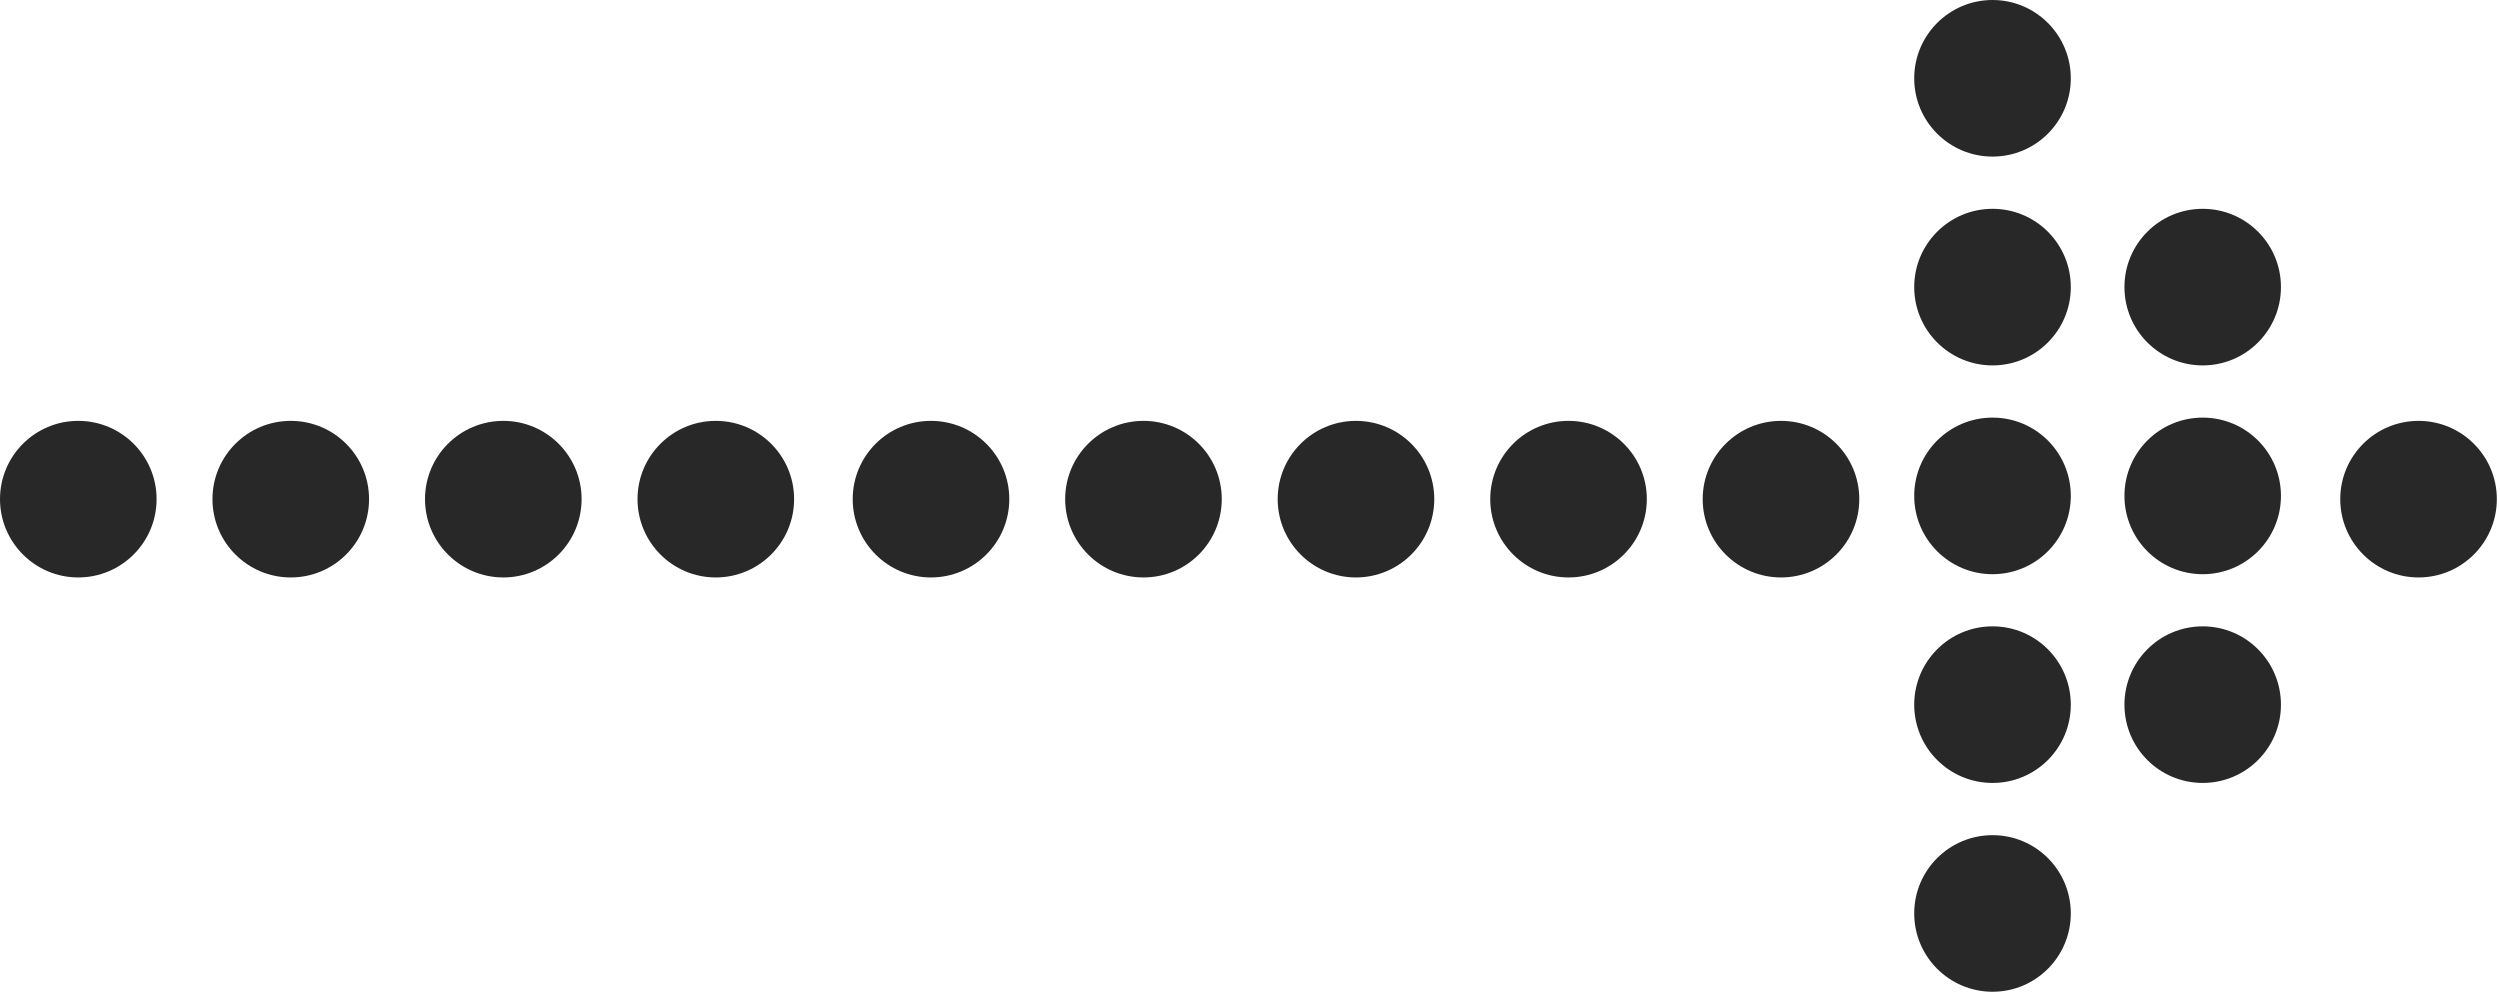
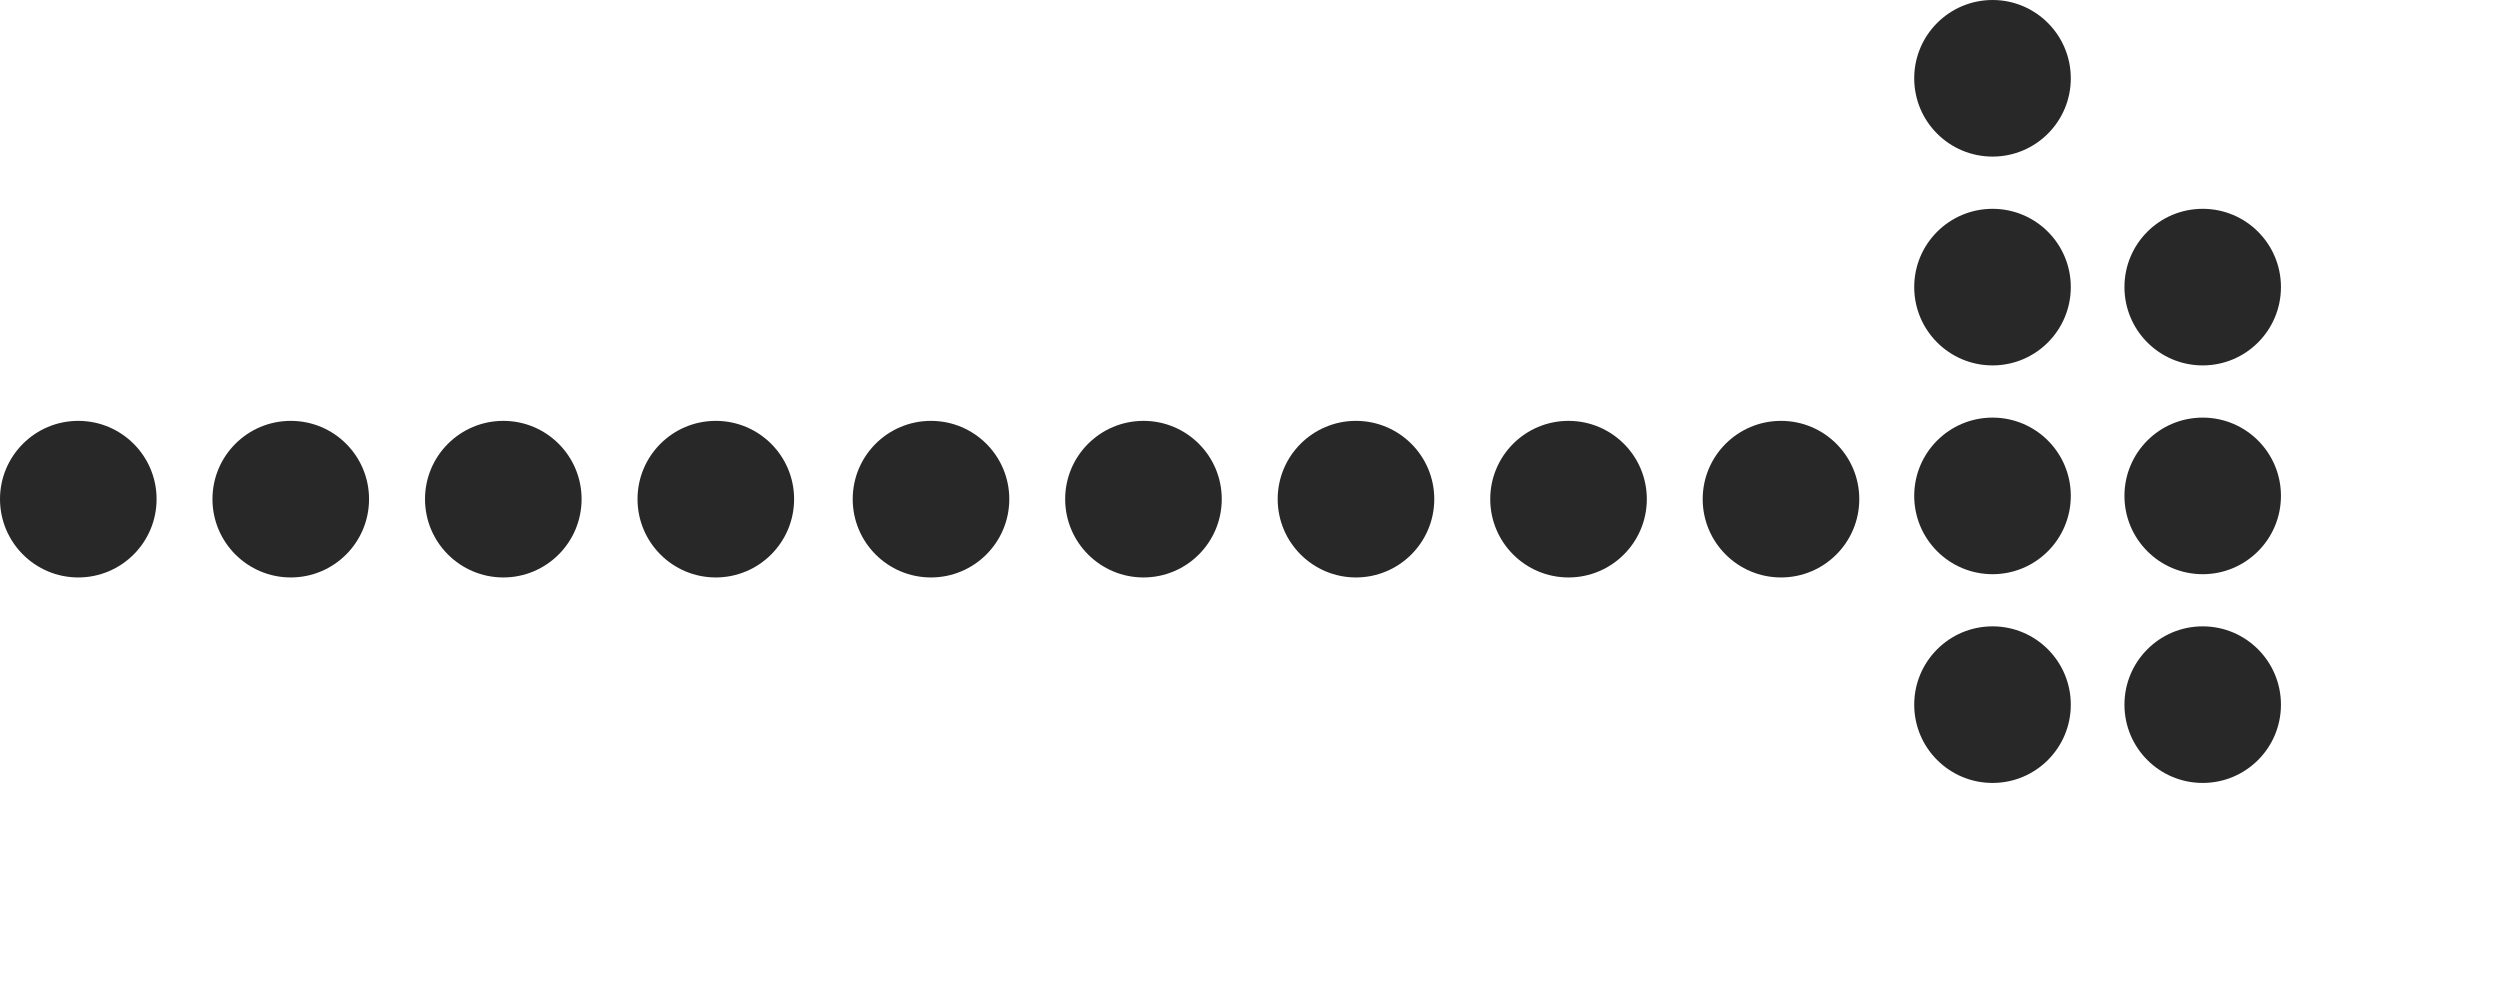
<svg xmlns="http://www.w3.org/2000/svg" width="315" height="125" viewBox="0 0 315 125" fill="none">
  <path fill-rule="evenodd" clip-rule="evenodd" d="M260.921 9.87C260.921 15.32 256.511 19.73 251.061 19.73C245.611 19.73 241.191 15.32 241.191 9.87C241.191 4.42 245.611 0 251.061 0C256.511 0 260.921 4.42 260.921 9.87Z" fill="#282828" />
  <path fill-rule="evenodd" clip-rule="evenodd" d="M260.921 36.171C260.921 41.621 256.511 46.041 251.061 46.041C245.611 46.041 241.191 41.621 241.191 36.171C241.191 30.721 245.611 26.311 251.061 26.311C256.511 26.311 260.921 30.721 260.921 36.171Z" fill="#282828" />
  <path fill-rule="evenodd" clip-rule="evenodd" d="M260.921 62.479C260.921 67.929 256.511 72.349 251.061 72.349C245.611 72.349 241.191 67.929 241.191 62.479C241.191 57.029 245.611 52.619 251.061 52.619C256.511 52.619 260.921 57.029 260.921 62.479Z" fill="#282828" />
  <path fill-rule="evenodd" clip-rule="evenodd" d="M260.921 88.79C260.921 94.24 256.511 98.65 251.061 98.65C245.611 98.65 241.191 94.24 241.191 88.79C241.191 83.34 245.611 78.92 251.061 78.92C256.511 78.92 260.921 83.34 260.921 88.79Z" fill="#282828" />
-   <path fill-rule="evenodd" clip-rule="evenodd" d="M260.921 115.09C260.921 120.54 256.511 124.96 251.061 124.96C245.611 124.96 241.191 120.54 241.191 115.09C241.191 109.64 245.611 105.23 251.061 105.23C256.511 105.23 260.921 109.64 260.921 115.09Z" fill="#282828" />
  <path fill-rule="evenodd" clip-rule="evenodd" d="M287.4 36.171C287.4 41.621 282.99 46.041 277.54 46.041C272.09 46.041 267.68 41.621 267.68 36.171C267.68 30.721 272.09 26.311 277.54 26.311C282.99 26.311 287.4 30.721 287.4 36.171Z" fill="#282828" />
  <path fill-rule="evenodd" clip-rule="evenodd" d="M287.4 62.479C287.4 67.929 282.99 72.349 277.54 72.349C272.09 72.349 267.68 67.929 267.68 62.479C267.68 57.029 272.09 52.619 277.54 52.619C282.99 52.619 287.4 57.029 287.4 62.479Z" fill="#282828" />
-   <path fill-rule="evenodd" clip-rule="evenodd" d="M314.601 62.889C314.601 68.339 310.181 72.759 304.731 72.759C299.291 72.759 294.871 68.339 294.871 62.889C294.871 57.439 299.291 53.029 304.731 53.029C310.181 53.029 314.601 57.439 314.601 62.889Z" fill="#282828" />
  <path fill-rule="evenodd" clip-rule="evenodd" d="M180.718 62.889C180.718 68.339 176.298 72.759 170.848 72.759C165.408 72.759 160.988 68.339 160.988 62.889C160.988 57.439 165.408 53.029 170.848 53.029C176.298 53.029 180.718 57.439 180.718 62.889Z" fill="#282828" />
  <path fill-rule="evenodd" clip-rule="evenodd" d="M153.941 62.889C153.941 68.339 149.531 72.759 144.081 72.759C138.631 72.759 134.211 68.339 134.211 62.889C134.211 57.439 138.631 53.029 144.081 53.029C149.531 53.029 153.941 57.439 153.941 62.889Z" fill="#282828" />
  <path fill-rule="evenodd" clip-rule="evenodd" d="M127.171 62.889C127.171 68.339 122.751 72.759 117.301 72.759C111.851 72.759 107.441 68.339 107.441 62.889C107.441 57.439 111.851 53.029 117.301 53.029C122.751 53.029 127.171 57.439 127.171 62.889Z" fill="#282828" />
  <path fill-rule="evenodd" clip-rule="evenodd" d="M207.5 62.889C207.5 68.339 203.08 72.759 197.63 72.759C192.18 72.759 187.77 68.339 187.77 62.889C187.77 57.439 192.18 53.029 197.63 53.029C203.08 53.029 207.5 57.439 207.5 62.889Z" fill="#282828" />
  <path fill-rule="evenodd" clip-rule="evenodd" d="M234.269 62.889C234.269 68.339 229.859 72.759 224.409 72.759C218.959 72.759 214.539 68.339 214.539 62.889C214.539 57.439 218.959 53.029 224.409 53.029C229.859 53.029 234.269 57.439 234.269 62.889Z" fill="#282828" />
  <path fill-rule="evenodd" clip-rule="evenodd" d="M287.4 88.79C287.4 94.24 282.99 98.65 277.54 98.65C272.09 98.65 267.68 94.24 267.68 88.79C267.68 83.34 272.09 78.92 277.54 78.92C282.99 78.92 287.4 83.34 287.4 88.79Z" fill="#282828" />
  <path fill-rule="evenodd" clip-rule="evenodd" d="M19.73 62.889C19.73 68.339 15.31 72.759 9.86 72.759C4.42 72.759 0 68.339 0 62.889C0 57.439 4.42 53.029 9.86 53.029C15.31 53.029 19.73 57.439 19.73 62.889Z" fill="#282828" />
  <path fill-rule="evenodd" clip-rule="evenodd" d="M46.5 62.889C46.5 68.339 42.09 72.759 36.639 72.759C31.189 72.759 26.77 68.339 26.77 62.889C26.77 57.439 31.189 53.029 36.639 53.029C42.09 53.029 46.5 57.439 46.5 62.889Z" fill="#282828" />
  <path fill-rule="evenodd" clip-rule="evenodd" d="M73.281 62.889C73.281 68.339 68.861 72.759 63.421 72.759C57.971 72.759 53.551 68.339 53.551 62.889C53.551 57.439 57.971 53.029 63.421 53.029C68.861 53.029 73.281 57.439 73.281 62.889Z" fill="#282828" />
  <path fill-rule="evenodd" clip-rule="evenodd" d="M100.058 62.889C100.058 68.339 95.638 72.759 90.188 72.759C84.738 72.759 80.328 68.339 80.328 62.889C80.328 57.439 84.738 53.029 90.188 53.029C95.638 53.029 100.058 57.439 100.058 62.889Z" fill="#282828" />
</svg>